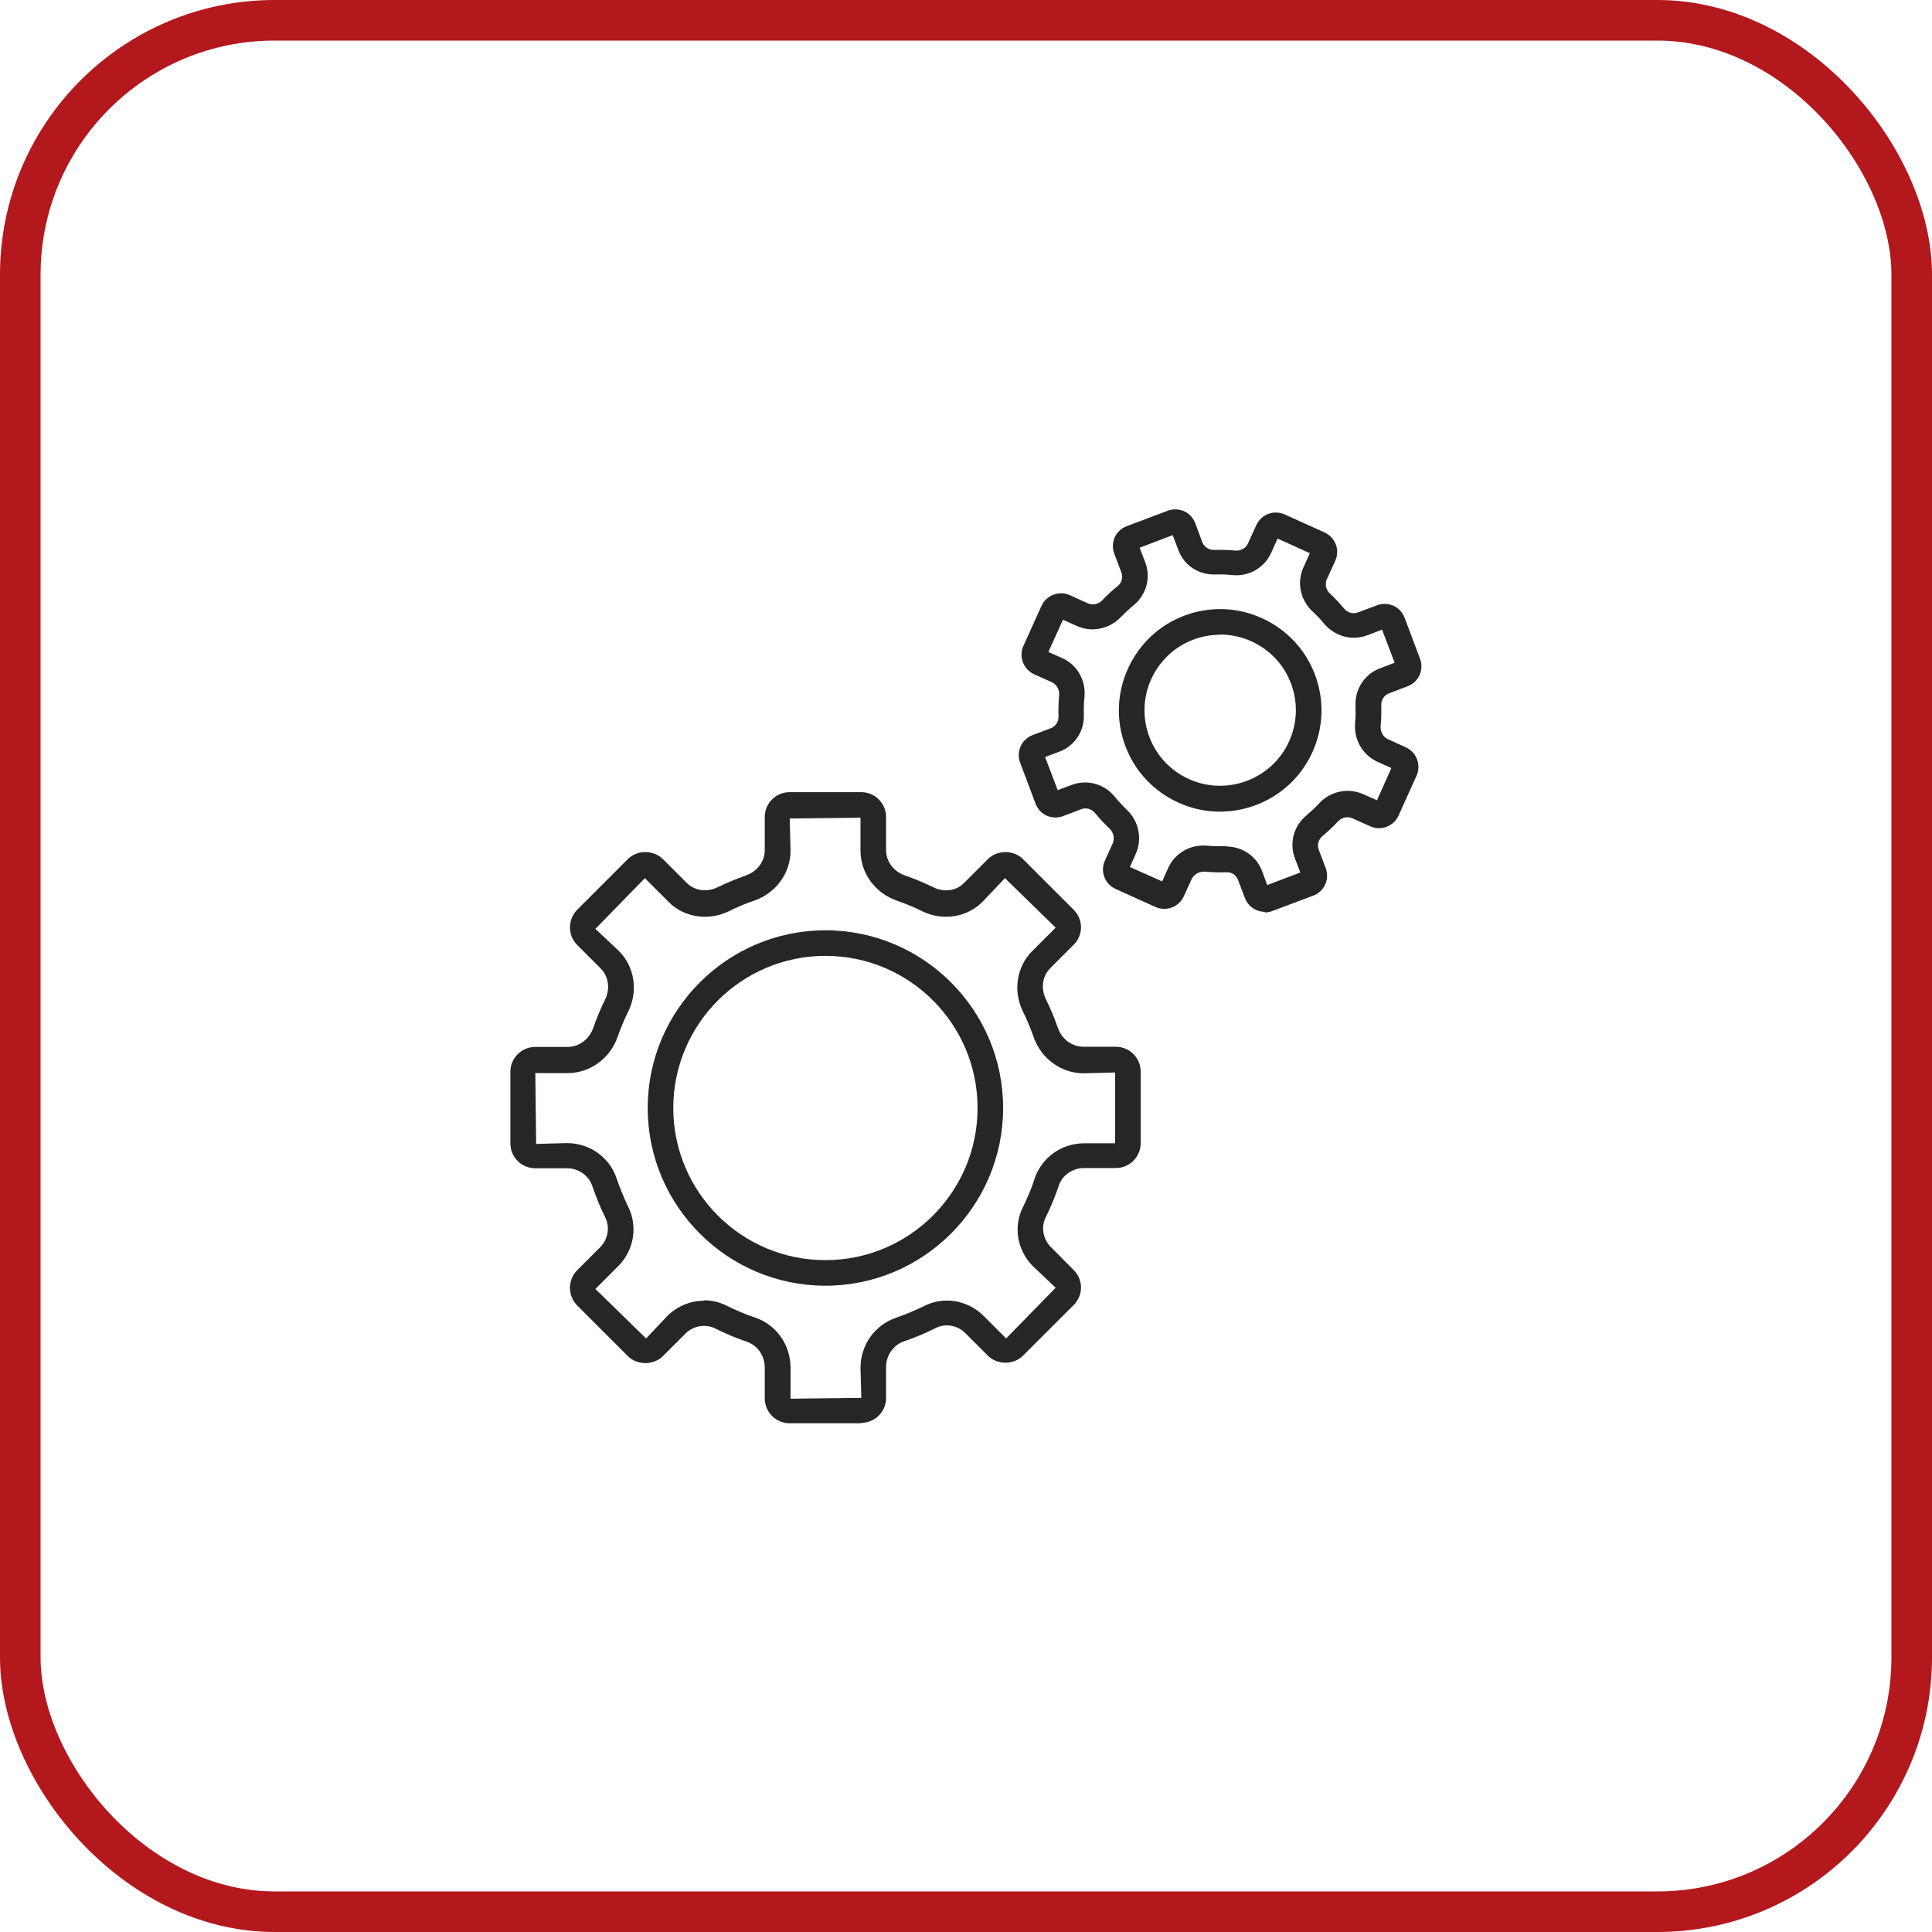
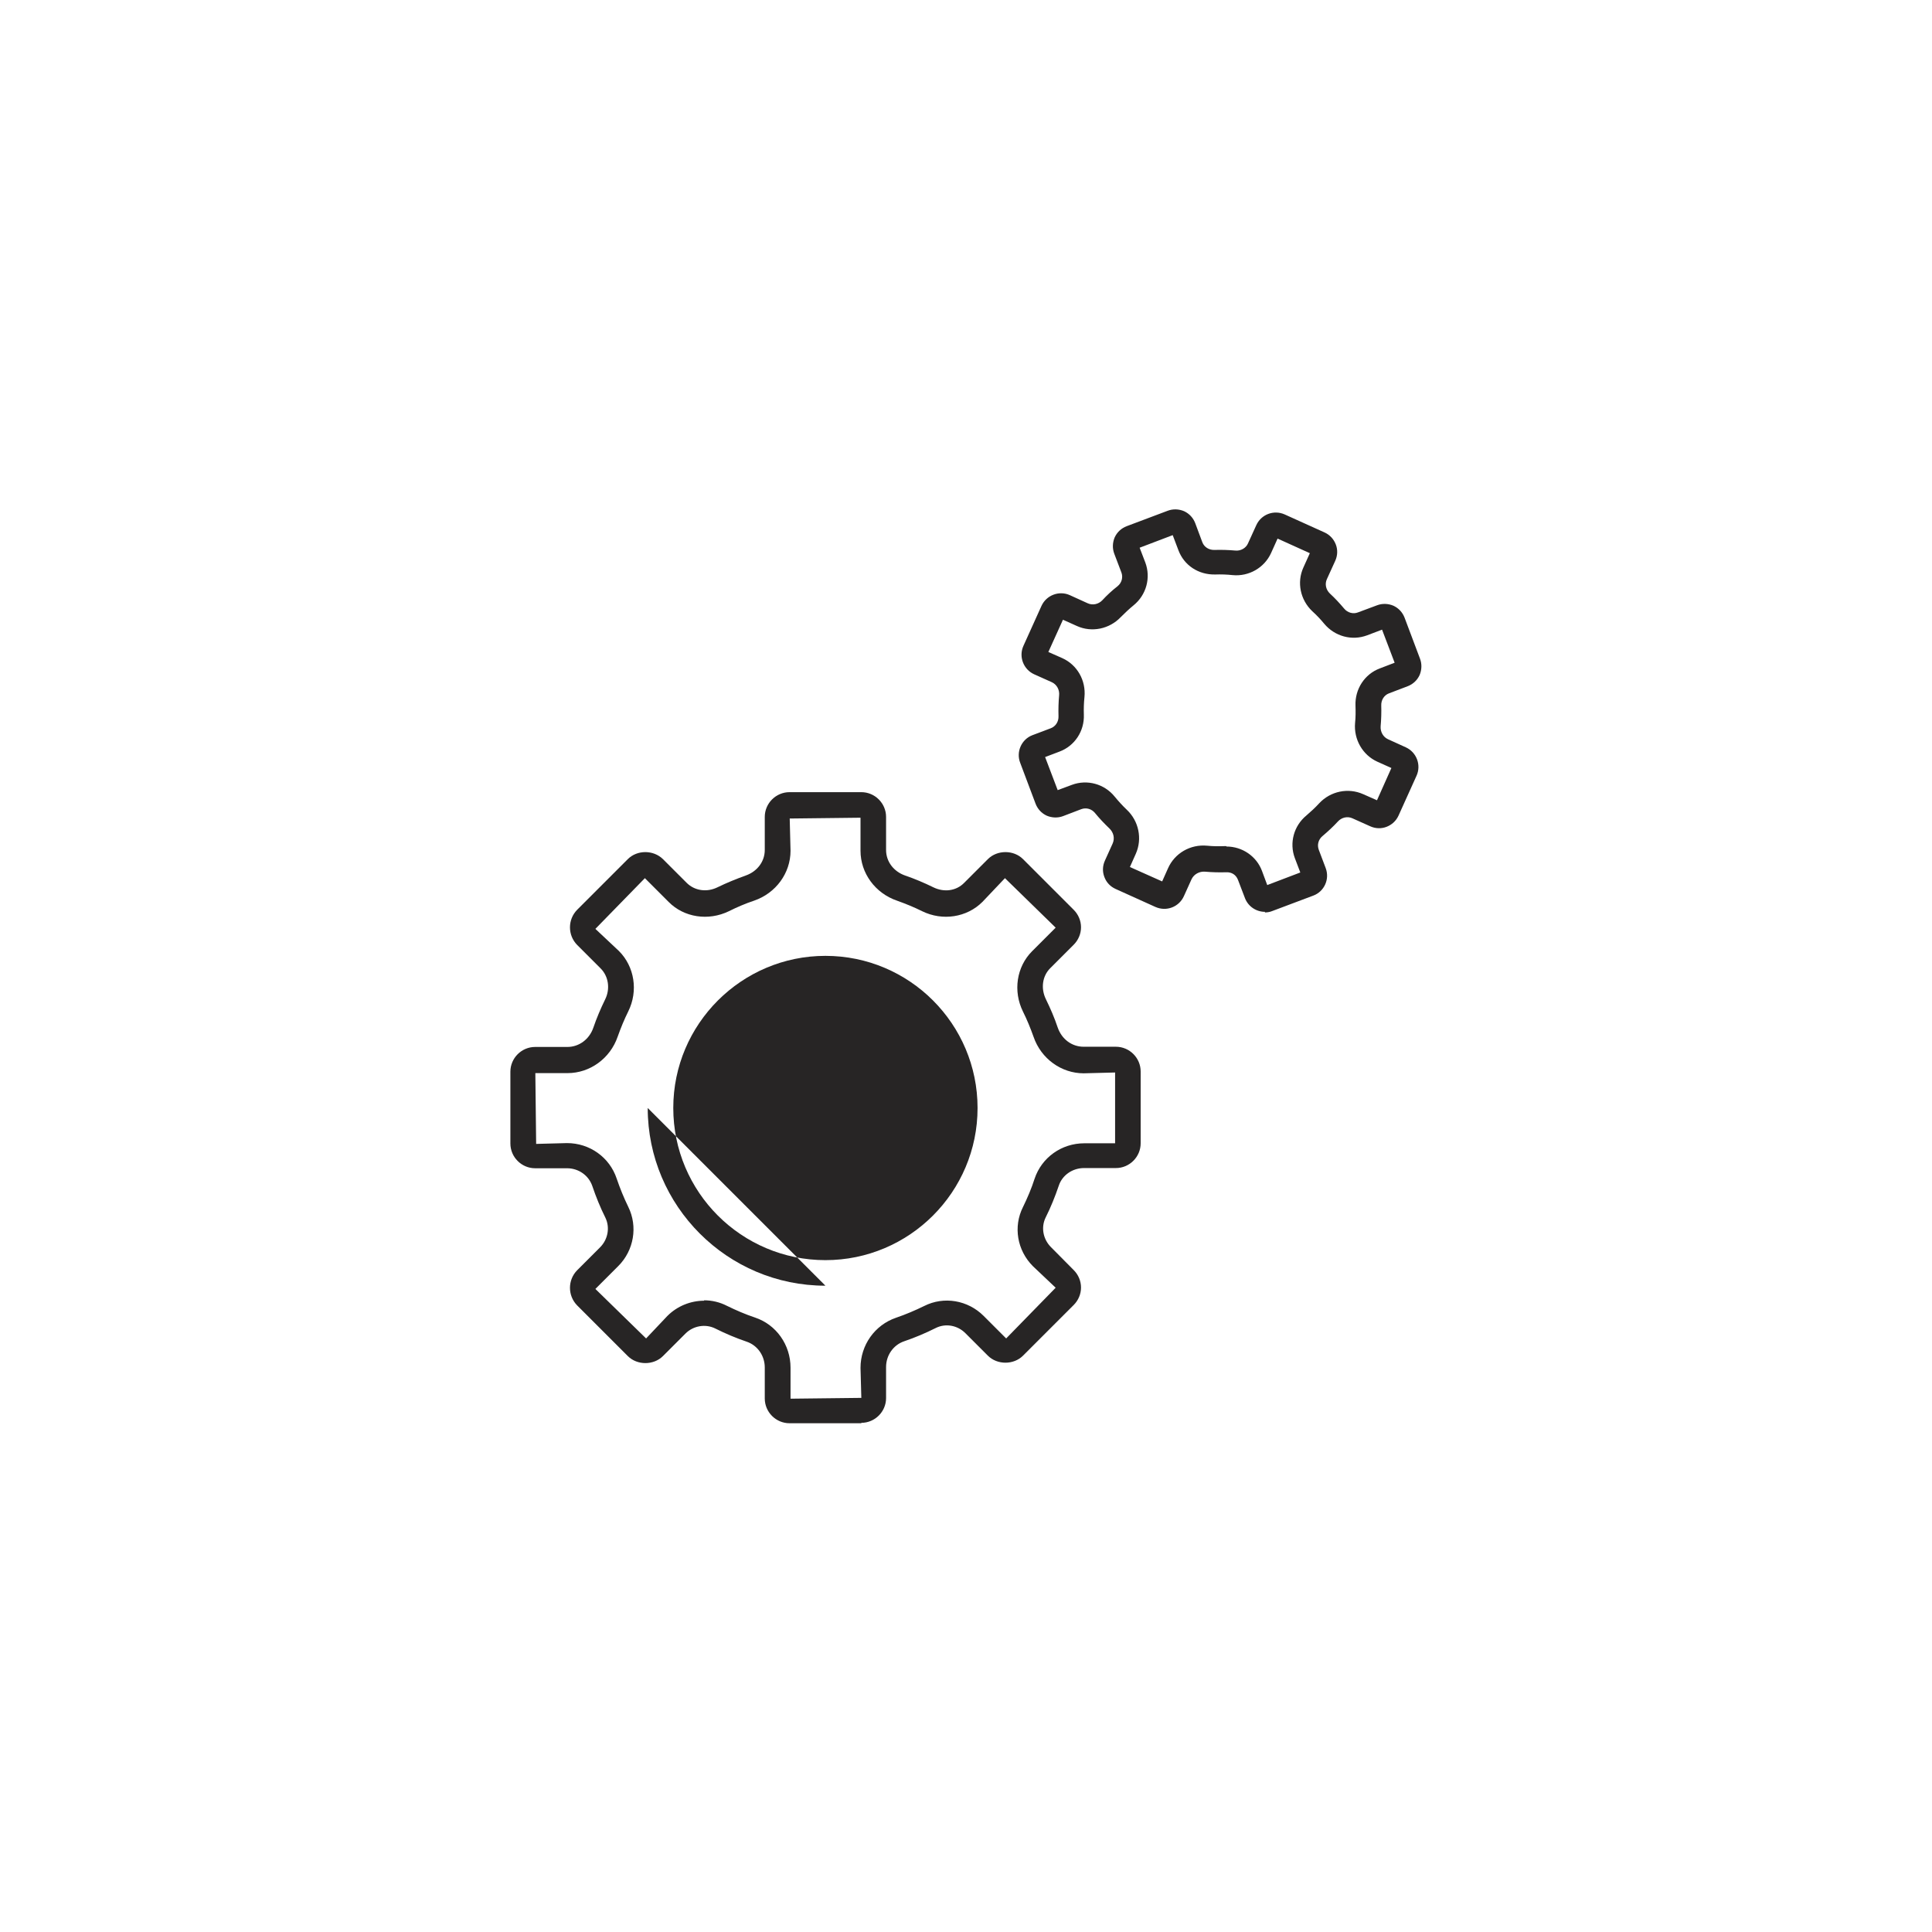
<svg xmlns="http://www.w3.org/2000/svg" id="Capa_2" viewBox="0 0 95.24 95.24">
  <defs>
    <style>.cls-1{fill:none;stroke:#b3181c;stroke-miterlimit:10;stroke-width:2px;}.cls-2{fill:#272525;}</style>
  </defs>
  <g id="ARTE">
-     <rect class="cls-1" x="1" y="1" width="93.24" height="93.24" rx="12.54" ry="12.54" />
    <path class="cls-2" d="M42.46,70.16h-3.54c-.67,0-1.22-.55-1.22-1.22v-1.53c0-.58-.36-1.09-.89-1.27-.53-.18-1.05-.4-1.55-.65-.48-.24-1.08-.14-1.47.25l-1.11,1.11c-.46.46-1.27.46-1.73,0l-2.5-2.5c-.47-.48-.47-1.25,0-1.73l1.13-1.13c.39-.39.5-.98.26-1.47-.25-.5-.46-1.02-.64-1.55-.18-.53-.68-.88-1.25-.88h-1.57c-.67,0-1.22-.55-1.22-1.22v-3.54c0-.67.55-1.22,1.22-1.22h1.59c.57,0,1.08-.37,1.28-.95.16-.47.36-.94.58-1.39.26-.52.17-1.14-.22-1.53l-1.16-1.16c-.47-.48-.47-1.25,0-1.73l2.5-2.5c.46-.46,1.26-.46,1.73,0l1.17,1.17c.39.39.99.48,1.52.22.45-.22.92-.41,1.39-.58.57-.2.94-.69.94-1.26v-1.63c0-.67.55-1.22,1.22-1.22h3.54c.67,0,1.22.55,1.22,1.22v1.63c0,.57.37,1.06.94,1.26.47.16.94.36,1.39.58.53.26,1.13.18,1.52-.22l1.17-1.17c.46-.46,1.27-.46,1.73,0l2.5,2.5c.23.23.36.54.36.86s-.13.63-.36.86l-1.16,1.16c-.39.39-.47,1-.21,1.53.22.45.42.91.58,1.39.2.58.7.95,1.28.95h1.59c.67,0,1.22.55,1.22,1.22v3.54c0,.67-.55,1.22-1.22,1.22h-1.57c-.57,0-1.08.35-1.25.88-.18.53-.39,1.05-.64,1.55-.24.48-.14,1.07.26,1.47l1.12,1.13c.23.23.36.54.36.86s-.13.63-.36.86l-2.5,2.5c-.46.46-1.27.46-1.73,0l-1.11-1.11c-.39-.39-.98-.5-1.47-.25-.5.25-1.02.47-1.55.65-.53.18-.89.69-.89,1.27v1.53c0,.67-.55,1.22-1.22,1.22ZM34.71,64.1c.38,0,.77.09,1.12.27.45.22.91.42,1.39.58,1.05.35,1.75,1.35,1.75,2.47v1.53l3.49-.04-.04-1.48c0-1.12.7-2.11,1.75-2.47.47-.16.94-.36,1.39-.58.97-.49,2.15-.29,2.93.49l1.11,1.11,2.44-2.5-1.12-1.06c-.78-.78-.98-1.95-.49-2.92.22-.45.42-.92.57-1.39.35-1.05,1.33-1.75,2.45-1.75h1.52v-3.49l-1.55.04c-1.1,0-2.1-.72-2.47-1.8-.15-.42-.32-.84-.52-1.24-.5-1.01-.32-2.21.45-2.98l1.16-1.16-2.5-2.44-1.11,1.17c-.77.77-1.97.95-2.97.46-.4-.2-.82-.37-1.24-.52-1.08-.37-1.8-1.36-1.8-2.46v-1.63l-3.49.04.04,1.59c0,1.1-.72,2.09-1.8,2.46-.42.14-.84.32-1.24.52-1.01.49-2.21.31-2.97-.46l-1.17-1.17-2.44,2.5,1.16,1.09c.77.77.96,1.97.46,2.98-.2.4-.37.82-.52,1.24-.37,1.08-1.37,1.8-2.47,1.8h-1.59l.04,3.49,1.52-.04c1.12,0,2.1.7,2.45,1.75.16.47.35.94.57,1.39.48.97.28,2.15-.49,2.92l-1.13,1.13,2.5,2.44,1.05-1.11c.49-.49,1.15-.75,1.81-.75Z" />
-     <path class="cls-2" d="M40.69,63.38c-4.83,0-8.76-3.93-8.76-8.76s3.93-8.76,8.76-8.76,8.76,3.93,8.76,8.76-3.93,8.76-8.76,8.76ZM40.69,47.12c-4.13,0-7.5,3.36-7.5,7.5s3.36,7.5,7.5,7.5,7.5-3.36,7.5-7.5-3.36-7.5-7.5-7.5Z" />
+     <path class="cls-2" d="M40.69,63.38c-4.83,0-8.76-3.93-8.76-8.76ZM40.69,47.12c-4.13,0-7.5,3.36-7.5,7.5s3.36,7.5,7.5,7.5,7.5-3.36,7.5-7.5-3.36-7.5-7.5-7.5Z" />
    <path class="cls-2" d="M62.36,44.95c-.43,0-.83-.26-.99-.68l-.34-.89c-.09-.24-.3-.4-.6-.38-.34.01-.69,0-1.03-.03-.27-.02-.54.12-.66.37l-.38.84c-.24.53-.86.77-1.4.53l-1.97-.89c-.26-.12-.45-.32-.55-.59-.1-.26-.09-.55.03-.81l.38-.84c.11-.25.05-.54-.16-.74-.25-.24-.49-.49-.71-.76-.17-.21-.44-.28-.68-.19l-.89.34c-.26.1-.55.09-.81-.02-.26-.12-.45-.33-.55-.59l-.76-2.02c-.21-.54.07-1.16.61-1.36l.9-.34c.24-.09.39-.33.38-.59-.01-.35,0-.7.03-1.03.03-.28-.12-.54-.36-.65l-.87-.39c-.53-.24-.77-.87-.53-1.4l.89-1.97c.24-.53.87-.77,1.4-.53l.88.4c.24.11.53.05.72-.15.23-.25.48-.48.75-.69.21-.17.28-.44.19-.68l-.35-.92c-.1-.26-.09-.55.02-.81.12-.26.33-.45.59-.55l2.02-.76c.26-.1.55-.09.81.02.26.12.45.33.55.59l.35.94c.09.24.33.39.6.38.34-.01.68,0,1.02.03.27.03.53-.12.63-.35l.41-.9c.24-.53.86-.77,1.4-.53l1.97.89c.26.12.45.33.55.59.1.26.09.55-.03.81l-.41.9c-.11.24-.05.52.15.71.25.23.48.48.7.74.17.21.45.28.68.19l.94-.35c.26-.1.55-.09.81.02.26.12.45.33.55.59l.76,2.02c.1.26.09.55-.02.81-.12.26-.33.45-.59.55l-.92.35c-.24.09-.39.33-.38.6.01.34,0,.68-.03,1.02-.02.27.12.53.36.64l.88.4c.53.24.77.87.53,1.4l-.89,1.97h0c-.12.26-.33.45-.59.55-.26.1-.55.09-.81-.03l-.87-.39c-.24-.11-.53-.05-.72.16-.23.25-.49.49-.75.71-.21.17-.28.44-.19.68l.34.9c.21.55-.07,1.16-.61,1.36l-2.02.76c-.12.05-.25.07-.37.07ZM60.46,41.73c.78,0,1.48.48,1.75,1.2l.26.7,1.63-.62-.27-.71c-.28-.75-.05-1.59.57-2.1.22-.19.44-.39.63-.6.56-.6,1.43-.78,2.17-.45l.68.3.71-1.59-.69-.31c-.73-.33-1.17-1.1-1.1-1.91.03-.28.03-.57.02-.86-.03-.81.45-1.55,1.2-1.83l.73-.28-.62-1.63-.74.28c-.75.28-1.59.05-2.11-.57-.18-.22-.38-.43-.59-.62-.59-.56-.77-1.42-.44-2.15l.32-.71-1.59-.72-.32.71c-.33.73-1.1,1.17-1.9,1.09-.28-.03-.57-.04-.85-.03-.83.02-1.54-.45-1.82-1.2l-.28-.74-1.63.62.28.73c.28.75.05,1.6-.58,2.11-.22.18-.43.38-.63.58-.56.59-1.43.77-2.16.44l-.69-.31-.72,1.59.68.3c.74.33,1.18,1.1,1.1,1.92-.03.28-.04.58-.03.87.03.81-.45,1.54-1.2,1.82l-.71.27.62,1.63.7-.26c.75-.28,1.6-.05,2.11.58.18.22.38.44.59.64.6.56.78,1.44.45,2.18l-.29.65,1.59.71.29-.65c.33-.74,1.1-1.19,1.93-1.11.29.03.58.03.87.02.02,0,.05,0,.07,0ZM68.83,32.88h0s0,0,0,0ZM56.12,26.83h0s0,0,0,0Z" />
-     <path class="cls-2" d="M60.14,40.01c-.69,0-1.38-.14-2.04-.44-1.22-.55-2.15-1.54-2.62-2.78-.47-1.25-.43-2.6.12-3.82.55-1.22,1.54-2.15,2.78-2.62,1.25-.47,2.6-.43,3.82.12,1.22.55,2.15,1.54,2.62,2.78.47,1.25.43,2.6-.12,3.82-.83,1.85-2.66,2.94-4.56,2.94ZM60.15,31.29c-.45,0-.89.08-1.32.24-.93.35-1.67,1.05-2.08,1.95-.41.91-.44,1.92-.09,2.85.35.93,1.05,1.67,1.96,2.08,1.87.84,4.09,0,4.93-1.87.41-.91.44-1.92.09-2.85-.35-.93-1.05-1.67-1.96-2.08-.49-.22-1.01-.33-1.53-.33Z" />
  </g>
</svg>